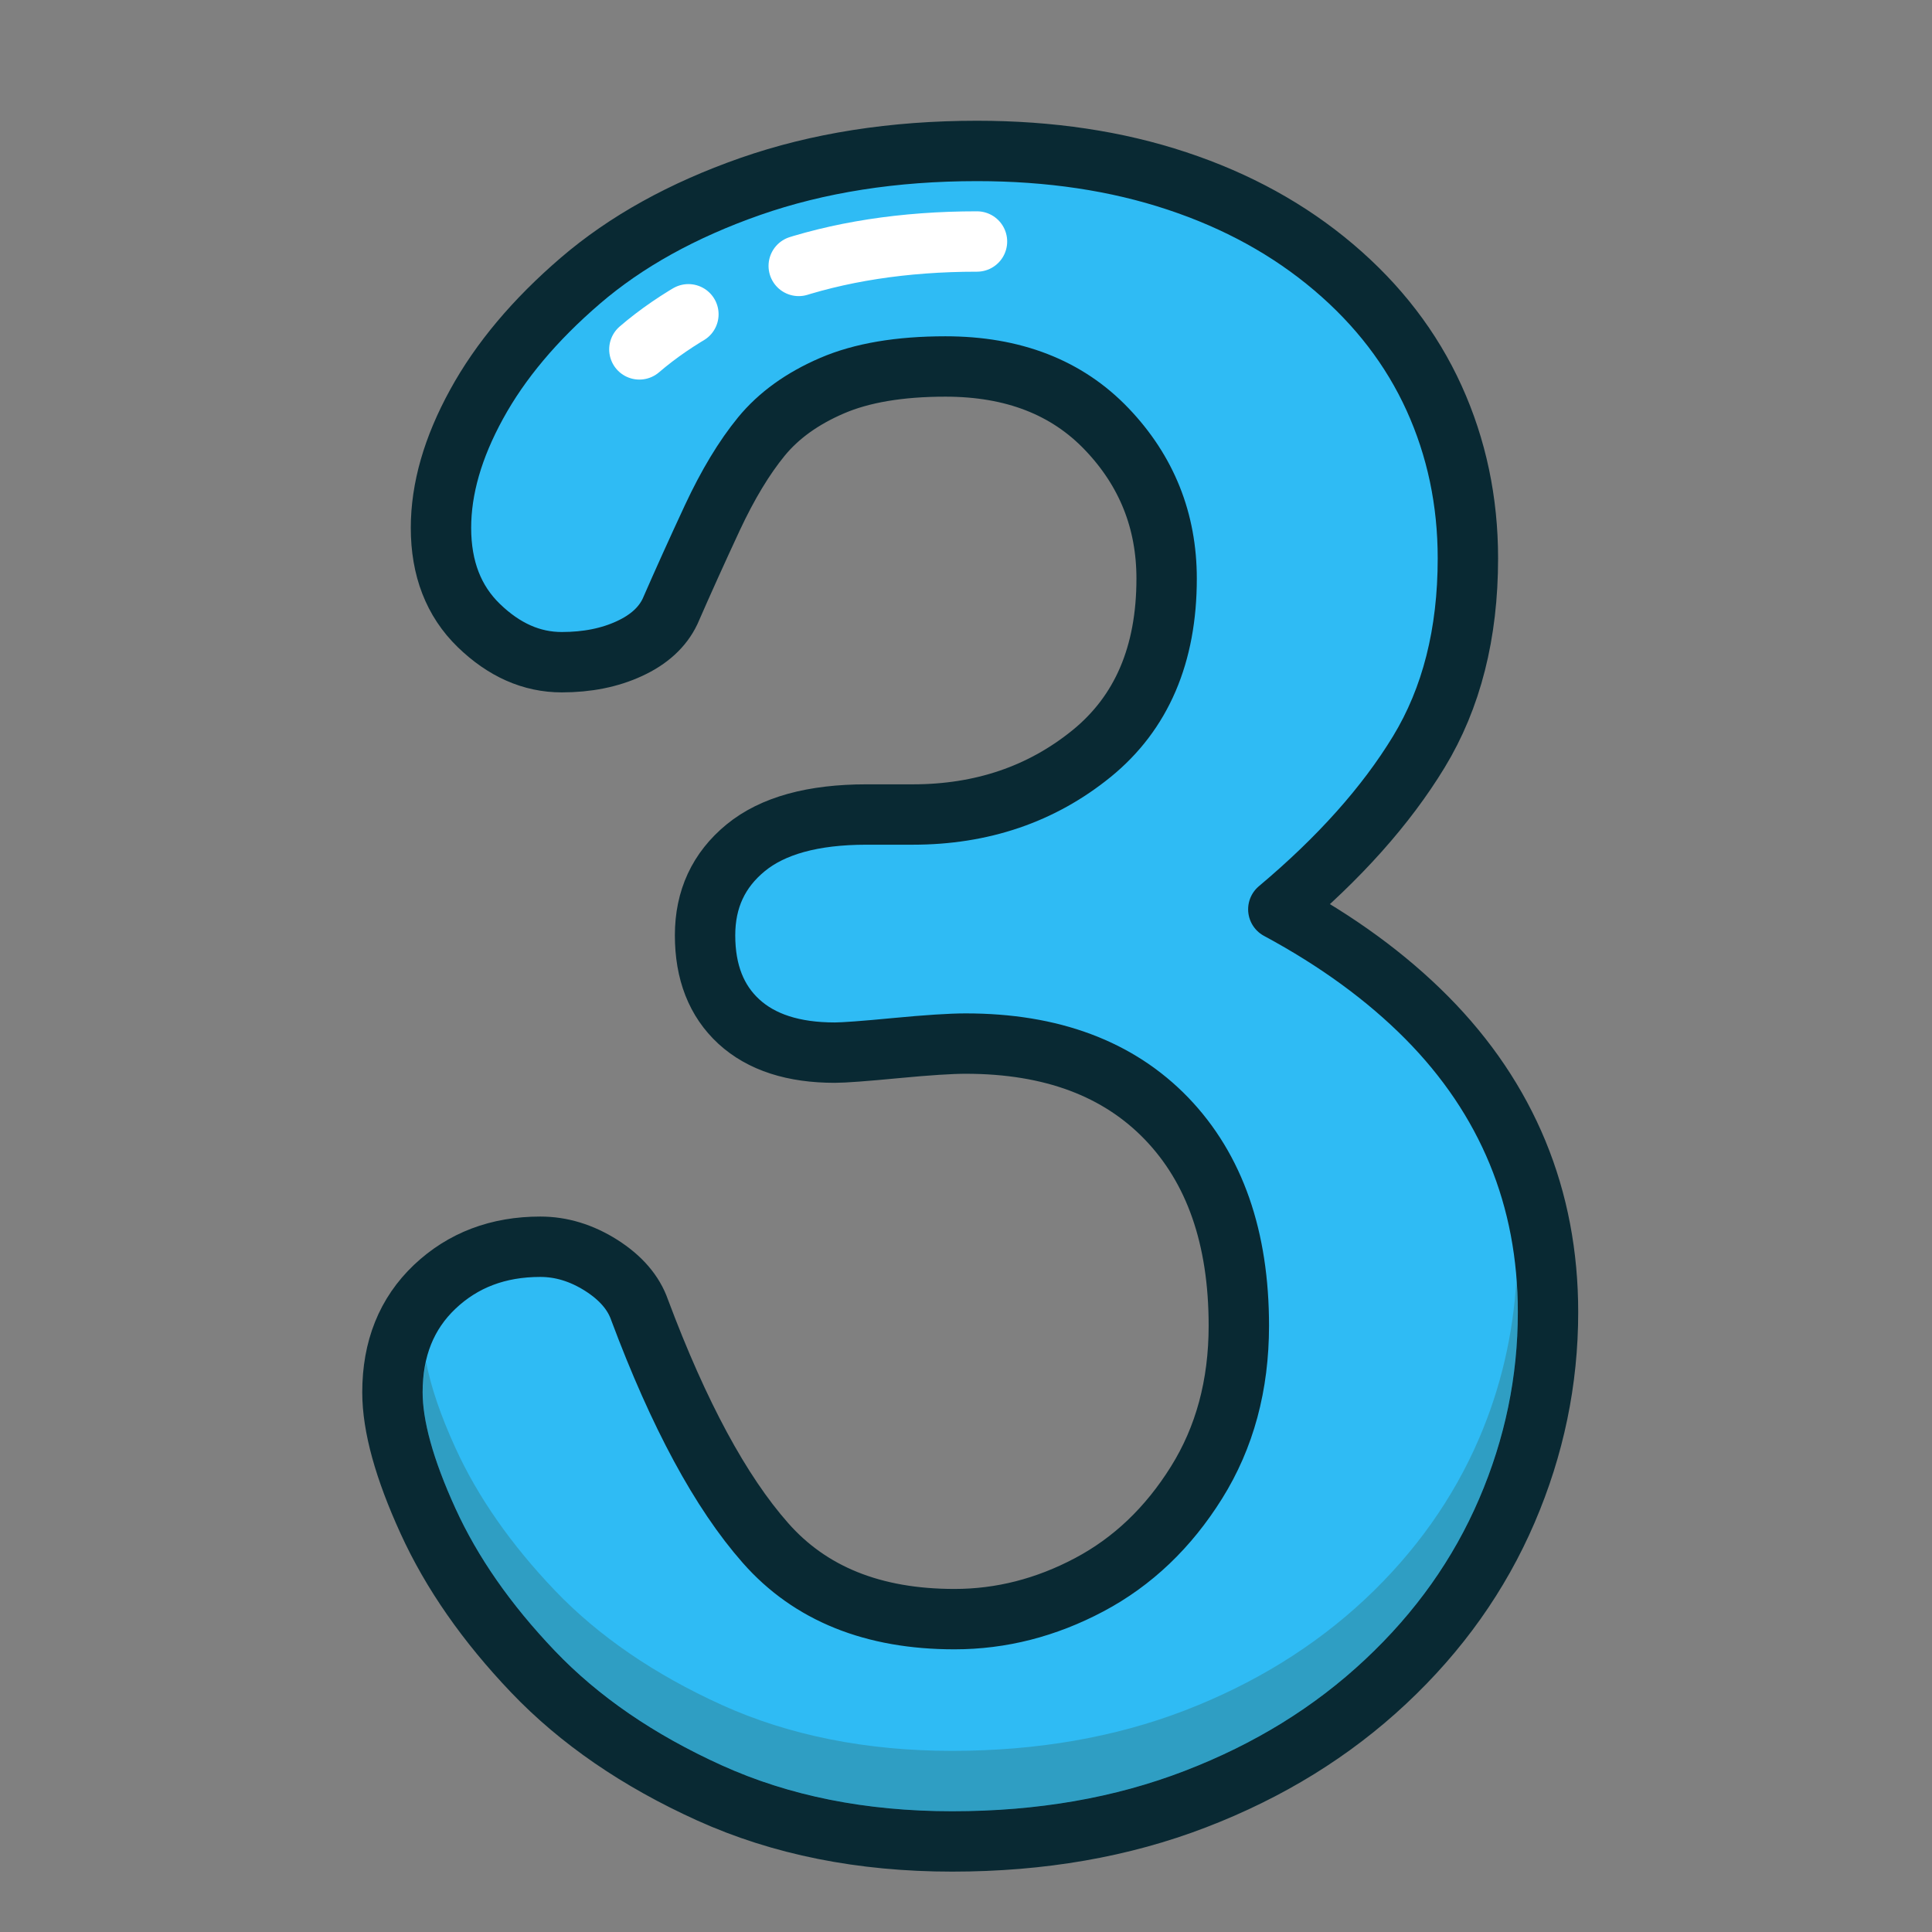
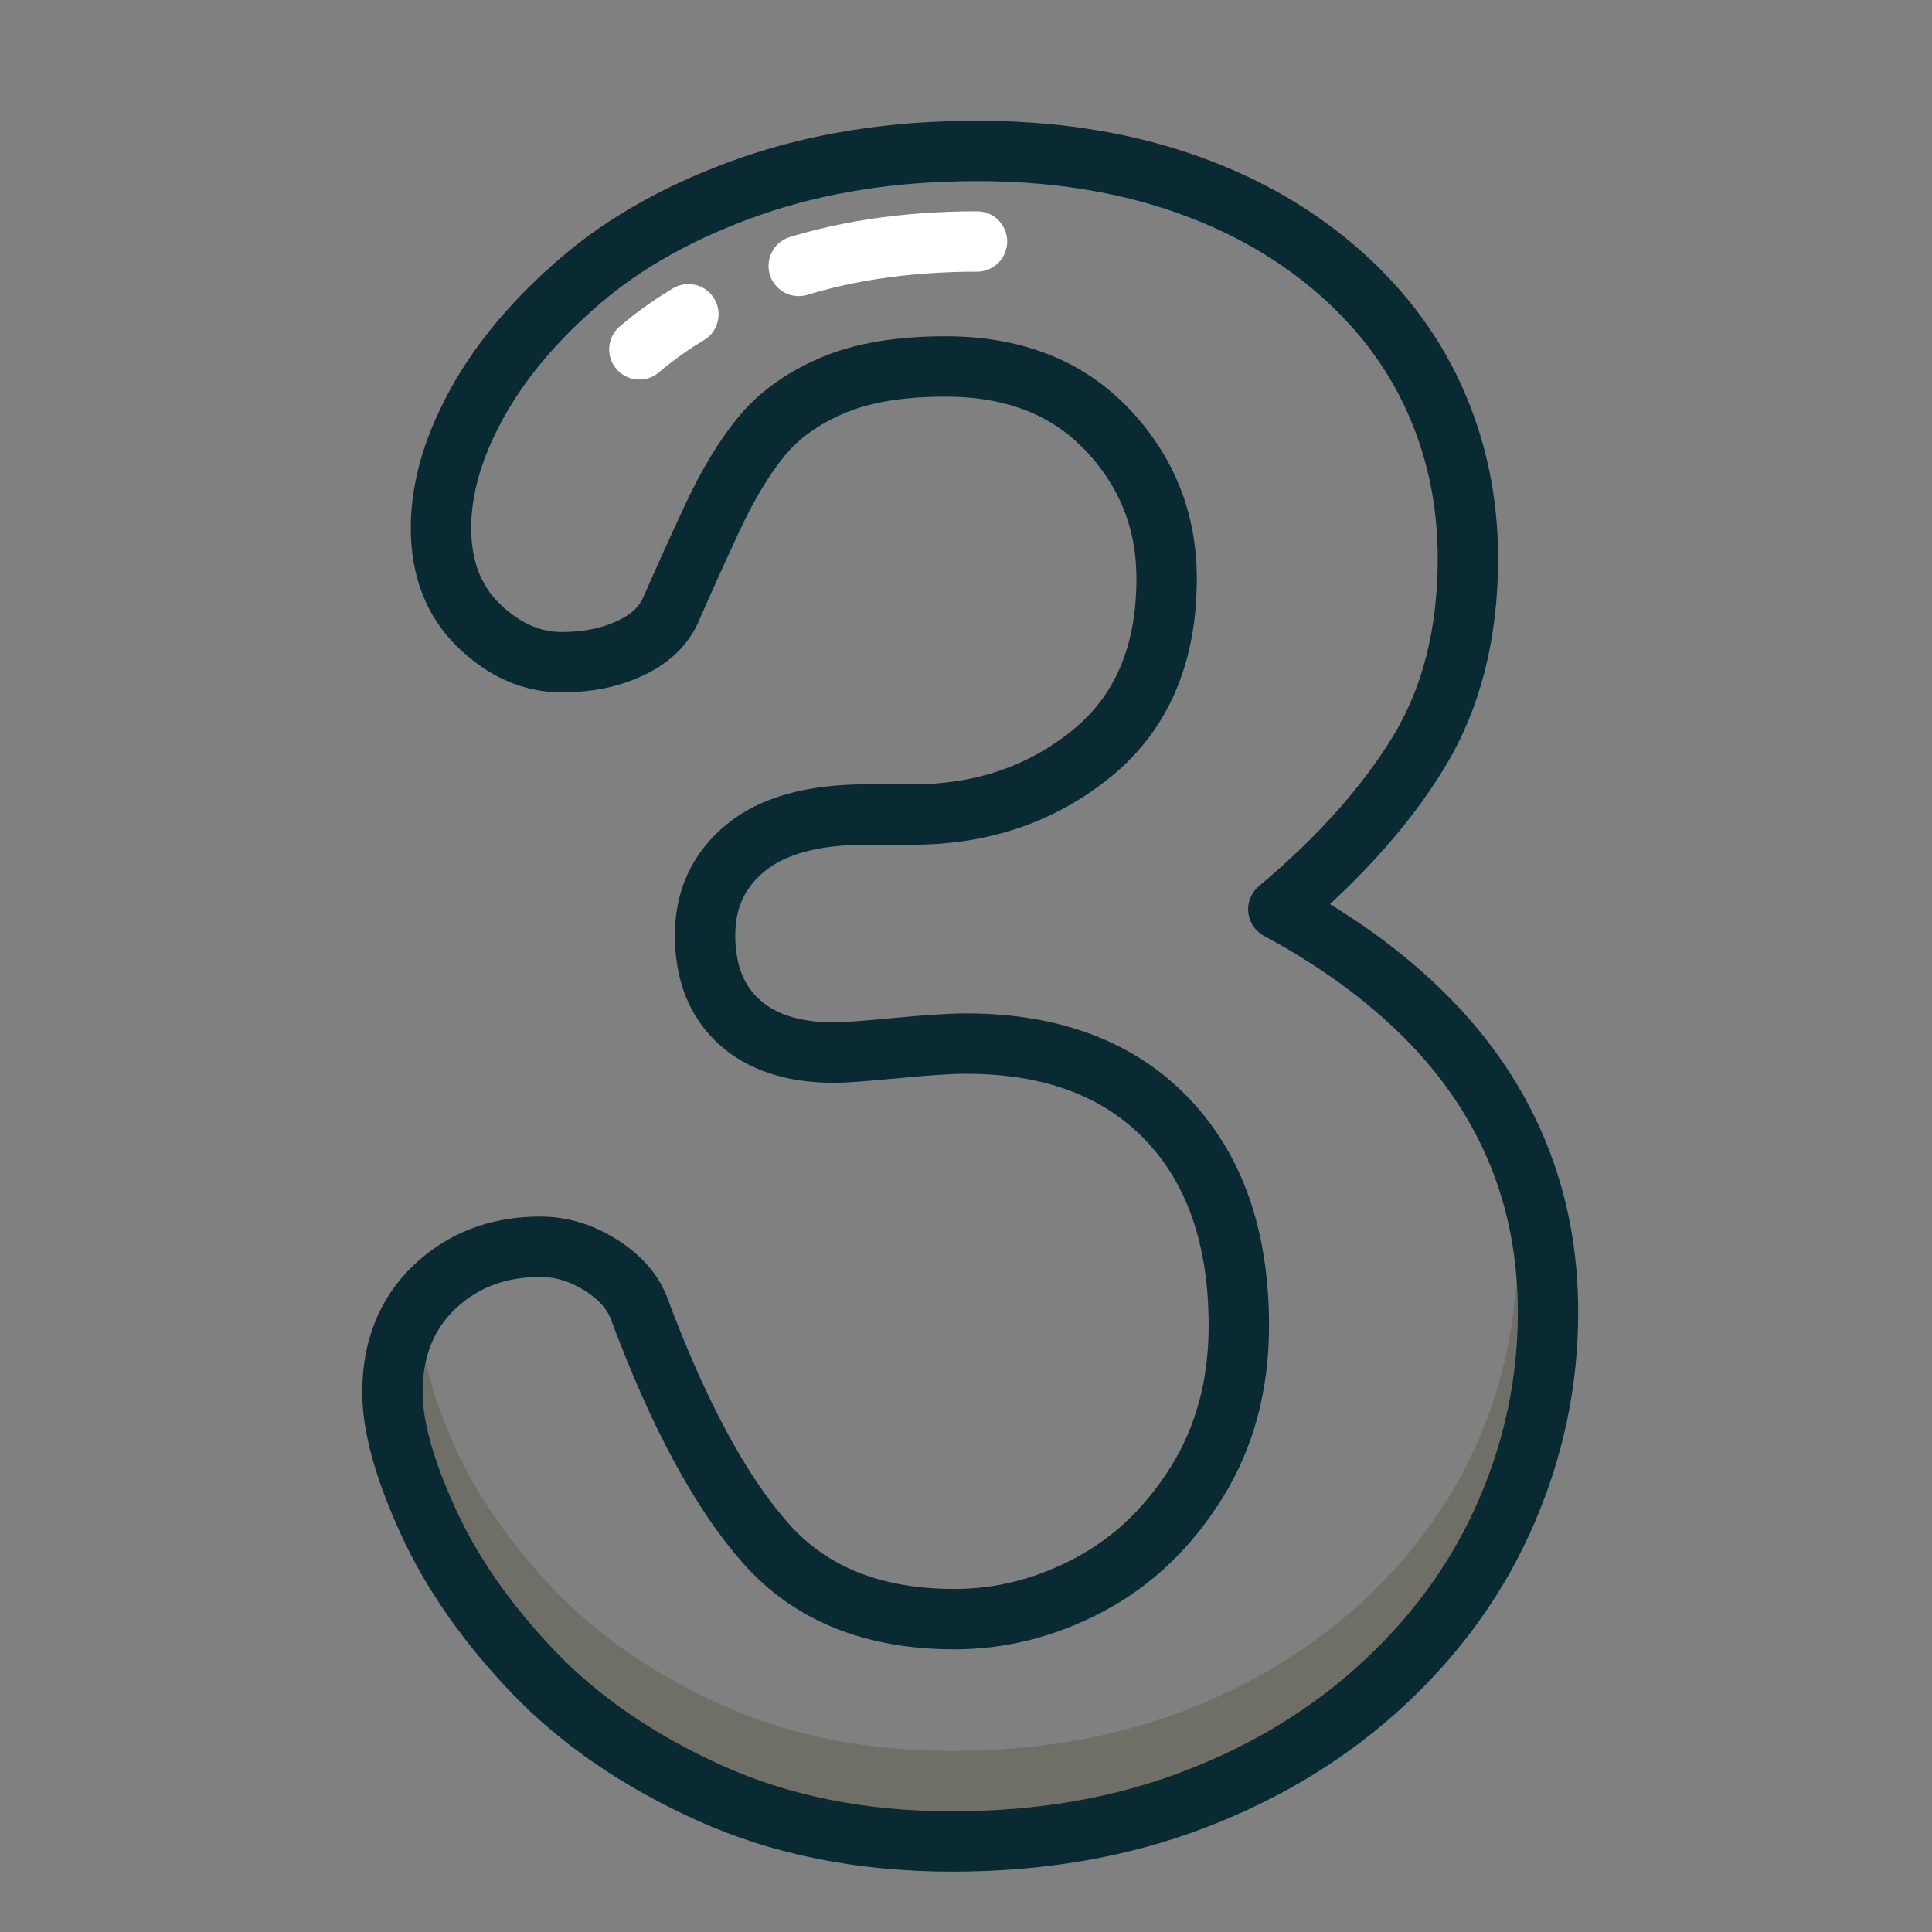
<svg xmlns="http://www.w3.org/2000/svg" height="32px" version="1.1" viewBox="0 0 32 32" width="32px">
  <rect x="0" y="0" width="32" height="32" fill="#808080" stroke="none" />
  <title />
  <desc />
  <defs />
  <g fill="none" fill-rule="evenodd" id="Page-1" stroke="none" stroke-width="1">
    <g id="number-3">
      <g id="Page-1" transform="translate(6, 2)">
-         <path d="M9.117,11.491 C10.263,11.491 11.251,11.155 12.08,10.482 C12.908,9.809 13.323,8.843 13.323,7.584 C13.323,6.625 12.992,5.799 12.332,5.108 C11.672,4.416 10.781,4.07 9.659,4.07 C8.899,4.07 8.273,4.176 7.781,4.388 C7.288,4.6 6.899,4.88 6.612,5.229 C6.326,5.578 6.055,6.027 5.799,6.575 C5.544,7.123 5.31,7.641 5.098,8.127 C4.974,8.388 4.749,8.594 4.425,8.743 C4.101,8.893 3.728,8.968 3.304,8.968 C2.805,8.968 2.348,8.765 1.93,8.36 C1.513,7.955 1.304,7.416 1.304,6.743 C1.304,6.095 1.5,5.413 1.893,4.697 C2.285,3.98 2.858,3.298 3.612,2.65 C4.366,2.002 5.304,1.482 6.425,1.089 C7.547,0.697 8.799,0.5 10.182,0.5 C11.391,0.5 12.494,0.665 13.491,0.996 C14.488,1.326 15.354,1.803 16.089,2.426 C16.824,3.049 17.379,3.771 17.753,4.594 C18.126,5.416 18.313,6.301 18.313,7.248 C18.313,8.494 18.042,9.563 17.5,10.454 C16.958,11.345 16.182,12.214 15.173,13.061 C16.145,13.584 16.964,14.183 17.631,14.855 C18.298,15.528 18.799,16.273 19.136,17.089 C19.472,17.905 19.64,18.787 19.64,19.734 C19.64,20.868 19.413,21.965 18.958,23.024 C18.503,24.083 17.834,25.027 16.949,25.855 C16.064,26.684 15.014,27.332 13.799,27.799 C12.584,28.267 11.242,28.5 9.771,28.5 C8.276,28.5 6.936,28.232 5.753,27.697 C4.569,27.161 3.594,26.491 2.827,25.687 C2.061,24.884 1.481,24.052 1.089,23.192 C0.696,22.332 0.5,21.622 0.5,21.061 C0.5,20.338 0.734,19.756 1.201,19.313 C1.668,18.871 2.251,18.65 2.949,18.65 C3.298,18.65 3.634,18.753 3.958,18.958 C4.282,19.164 4.494,19.41 4.594,19.697 C5.242,21.429 5.936,22.715 6.678,23.556 C7.419,24.398 8.463,24.818 9.809,24.818 C10.581,24.818 11.326,24.628 12.042,24.248 C12.759,23.868 13.351,23.304 13.818,22.556 C14.285,21.809 14.519,20.943 14.519,19.958 C14.519,18.5 14.12,17.357 13.323,16.528 C12.525,15.7 11.416,15.285 9.996,15.285 C9.746,15.285 9.36,15.31 8.837,15.36 C8.313,15.41 7.977,15.435 7.827,15.435 C7.142,15.435 6.612,15.264 6.238,14.921 C5.865,14.578 5.678,14.102 5.678,13.491 C5.678,12.893 5.902,12.41 6.351,12.042 C6.799,11.675 7.466,11.491 8.351,11.491 L9.117,11.491 Z" fill="#2FBBF4" id="Fill-1" />
        <path d="M9.117,11.491 C10.263,11.491 11.251,11.155 12.08,10.482 C12.908,9.809 13.323,8.843 13.323,7.584 C13.323,6.625 12.992,5.799 12.332,5.108 C11.672,4.416 10.781,4.07 9.659,4.07 C8.899,4.07 8.273,4.176 7.781,4.388 C7.288,4.6 6.899,4.88 6.612,5.229 C6.326,5.578 6.055,6.027 5.799,6.575 C5.544,7.123 5.31,7.641 5.098,8.127 C4.974,8.388 4.749,8.594 4.425,8.743 C4.101,8.893 3.728,8.968 3.304,8.968 C2.805,8.968 2.348,8.765 1.93,8.36 C1.513,7.955 1.304,7.416 1.304,6.743 C1.304,6.095 1.5,5.413 1.893,4.697 C2.285,3.98 2.858,3.298 3.612,2.65 C4.366,2.002 5.304,1.482 6.425,1.089 C7.547,0.697 8.799,0.5 10.182,0.5 C11.391,0.5 12.494,0.665 13.491,0.996 C14.488,1.326 15.354,1.803 16.089,2.426 C16.824,3.049 17.379,3.771 17.753,4.594 C18.126,5.416 18.313,6.301 18.313,7.248 C18.313,8.494 18.042,9.563 17.5,10.454 C16.958,11.345 16.182,12.214 15.173,13.061 C16.145,13.584 16.964,14.183 17.631,14.855 C18.298,15.528 18.799,16.273 19.136,17.089 C19.472,17.905 19.64,18.787 19.64,19.734 C19.64,20.868 19.413,21.965 18.958,23.024 C18.503,24.083 17.834,25.027 16.949,25.855 C16.064,26.684 15.014,27.332 13.799,27.799 C12.584,28.267 11.242,28.5 9.771,28.5 C8.276,28.5 6.936,28.232 5.753,27.697 C4.569,27.161 3.594,26.491 2.827,25.687 C2.061,24.884 1.481,24.052 1.089,23.192 C0.696,22.332 0.5,21.622 0.5,21.061 C0.5,20.338 0.734,19.756 1.201,19.313 C1.668,18.871 2.251,18.65 2.949,18.65 C3.298,18.65 3.634,18.753 3.958,18.958 C4.282,19.164 4.494,19.41 4.594,19.697 C5.242,21.429 5.936,22.715 6.678,23.556 C7.419,24.398 8.463,24.818 9.809,24.818 C10.581,24.818 11.326,24.628 12.042,24.248 C12.759,23.868 13.351,23.304 13.818,22.556 C14.285,21.809 14.519,20.943 14.519,19.958 C14.519,18.5 14.12,17.357 13.323,16.528 C12.525,15.7 11.416,15.285 9.996,15.285 C9.746,15.285 9.36,15.31 8.837,15.36 C8.313,15.41 7.977,15.435 7.827,15.435 C7.142,15.435 6.612,15.264 6.238,14.921 C5.865,14.578 5.678,14.102 5.678,13.491 C5.678,12.893 5.902,12.41 6.351,12.042 C6.799,11.675 7.466,11.491 8.351,11.491 L9.117,11.491 L9.117,11.491 Z" id="Stroke-3" stroke="#092933" stroke-linejoin="round" />
        <path d="M4.59,3.787 C5.198,3.265 5.982,2.833 6.921,2.505 C7.877,2.17 8.974,2 10.182,2" id="Stroke-5" stroke="#FFFFFF" stroke-dasharray="1,2,6,2,3" stroke-linecap="round" stroke-linejoin="round" />
        <path d="M19.116,19.204 C19.061,20.101 18.861,20.981 18.498,21.826 C18.073,22.816 17.437,23.713 16.607,24.49 C15.772,25.271 14.767,25.891 13.62,26.332 C12.468,26.775 11.174,27 9.771,27 C8.353,27 7.071,26.744 5.959,26.241 C4.839,25.733 3.907,25.094 3.189,24.341 C2.464,23.582 1.911,22.789 1.544,21.983 C1.294,21.437 1.135,20.963 1.058,20.559 C1.023,20.715 1,20.879 1,21.06 C1,21.547 1.183,22.194 1.544,22.983 C1.911,23.789 2.464,24.582 3.189,25.341 C3.907,26.094 4.839,26.733 5.959,27.241 C7.071,27.744 8.353,28 9.771,28 C11.174,28 12.468,27.775 13.62,27.332 C14.767,26.891 15.772,26.271 16.607,25.49 C17.437,24.713 18.073,23.816 18.498,22.826 C18.924,21.834 19.14,20.793 19.14,19.733 C19.14,19.554 19.129,19.379 19.116,19.204" fill="#332E09" id="Fill-7" opacity="0.204" />
      </g>
    </g>
  </g>
</svg>